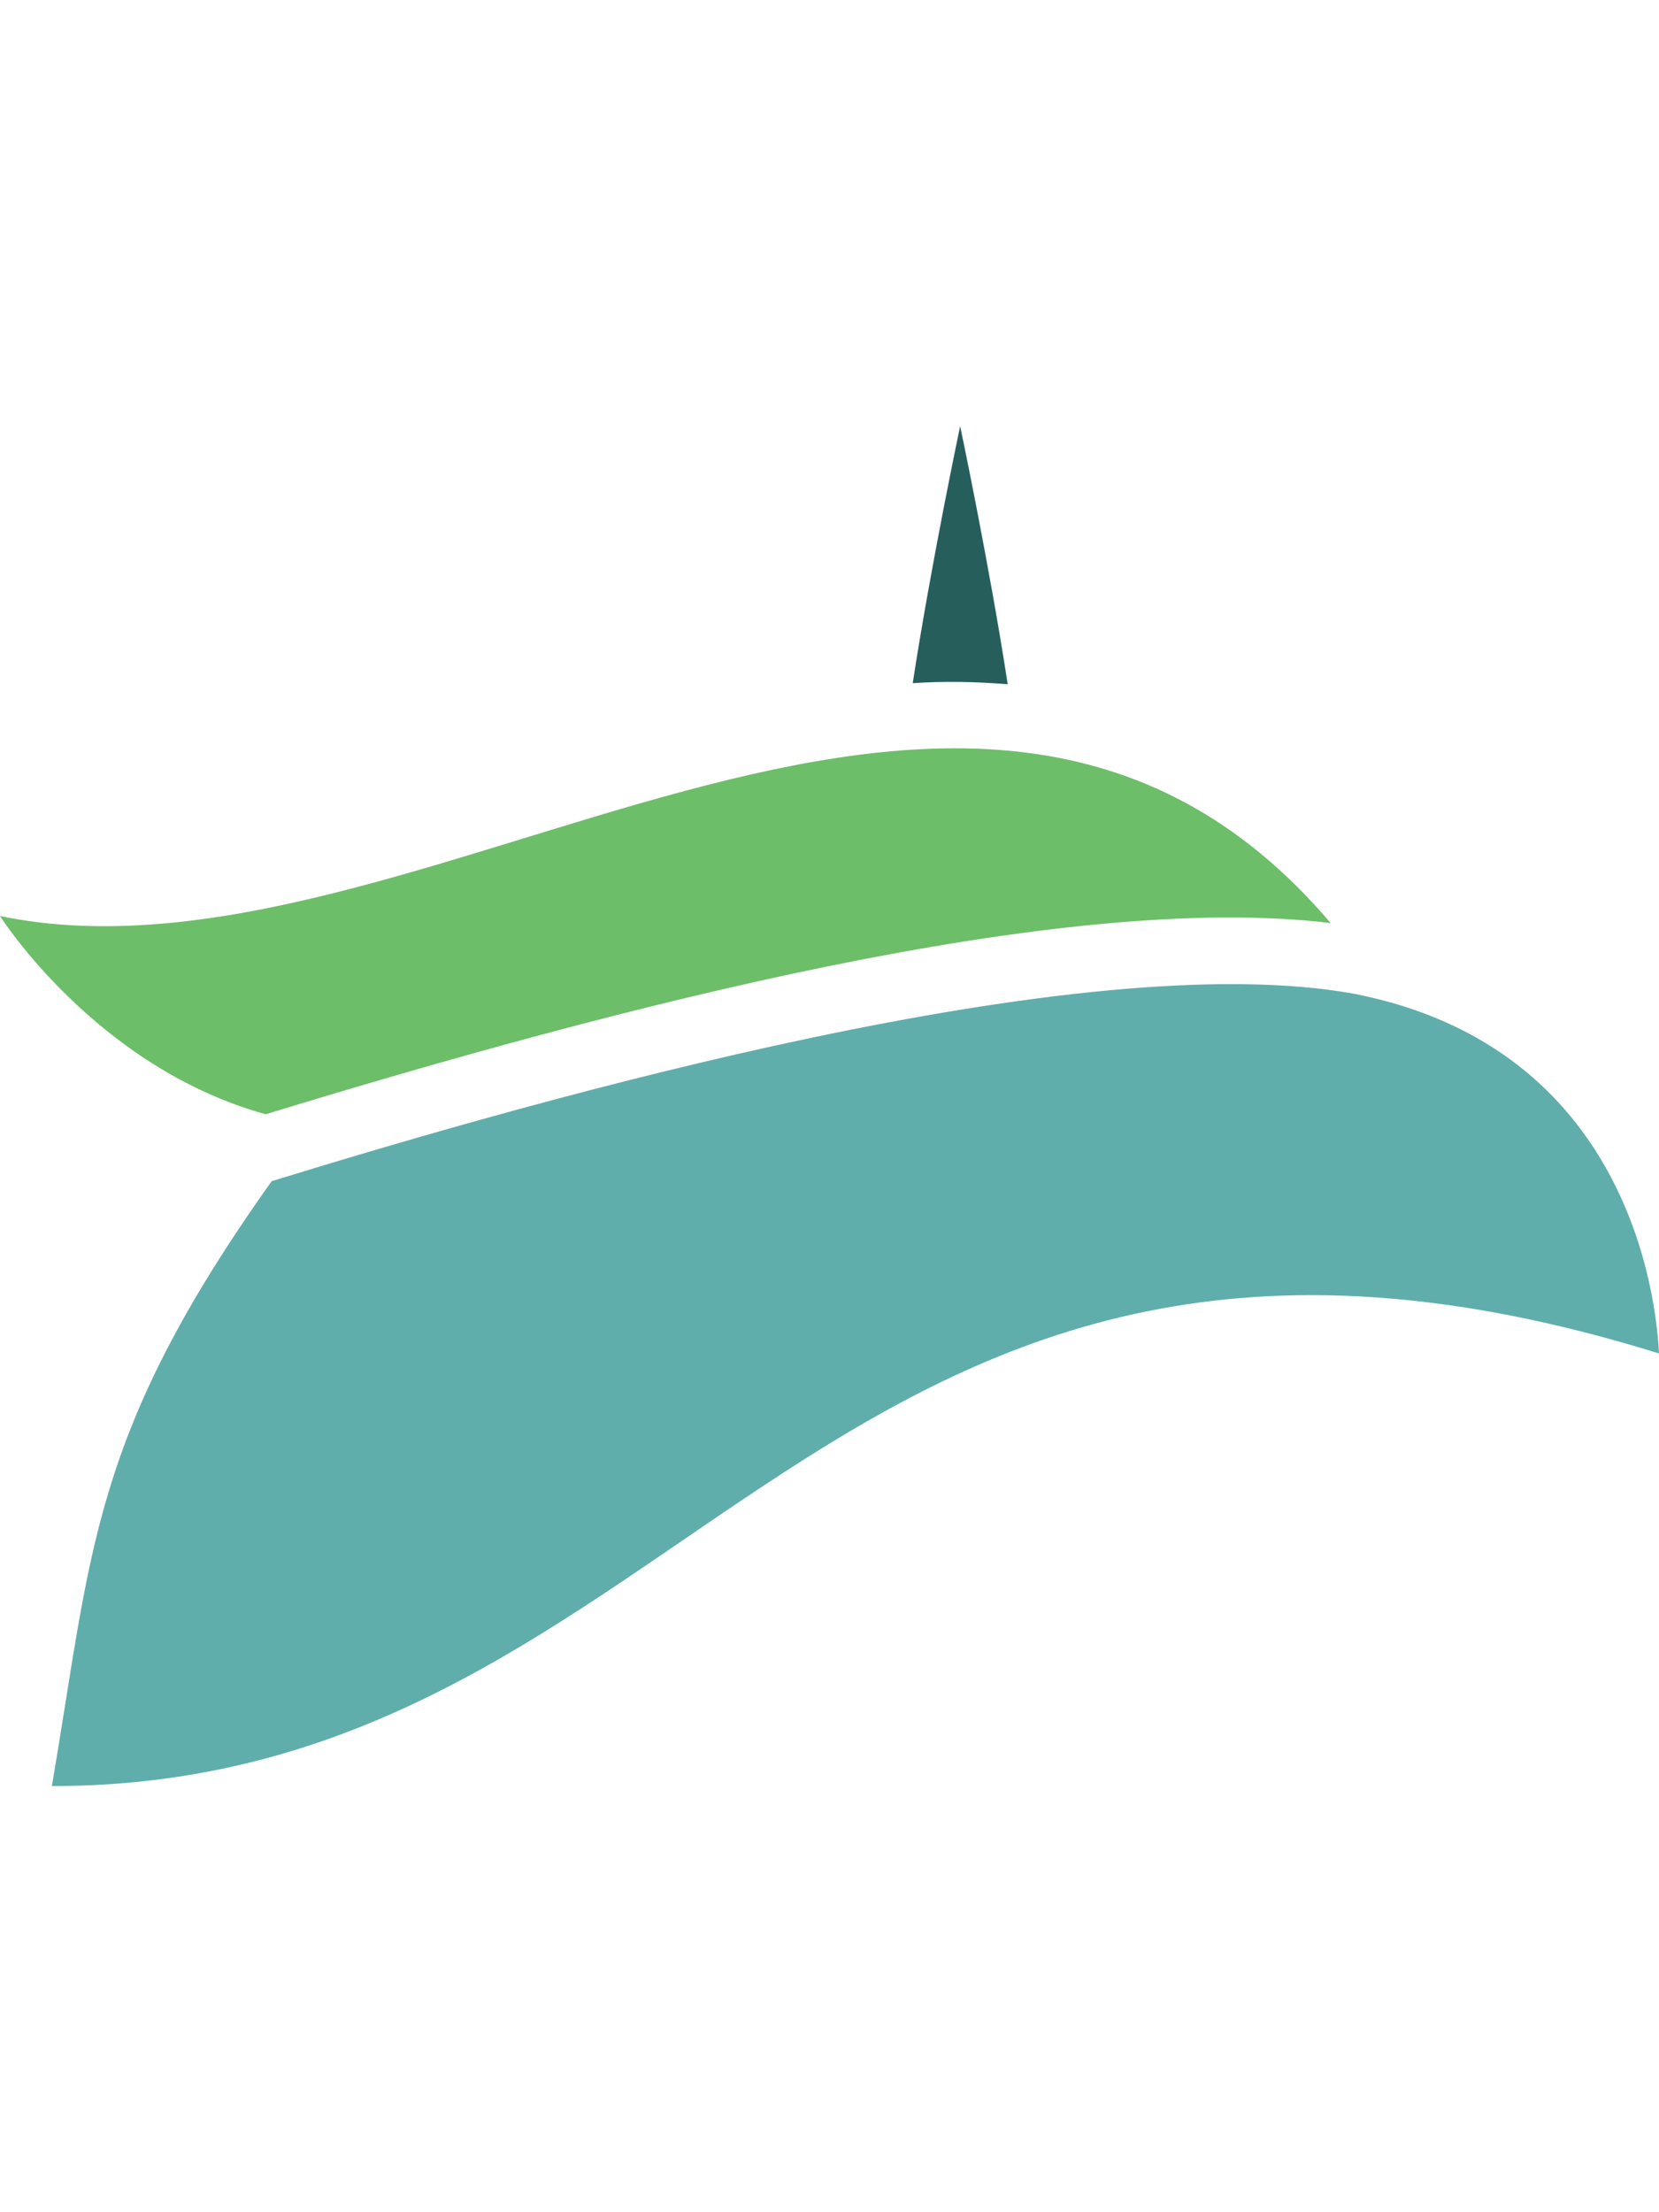
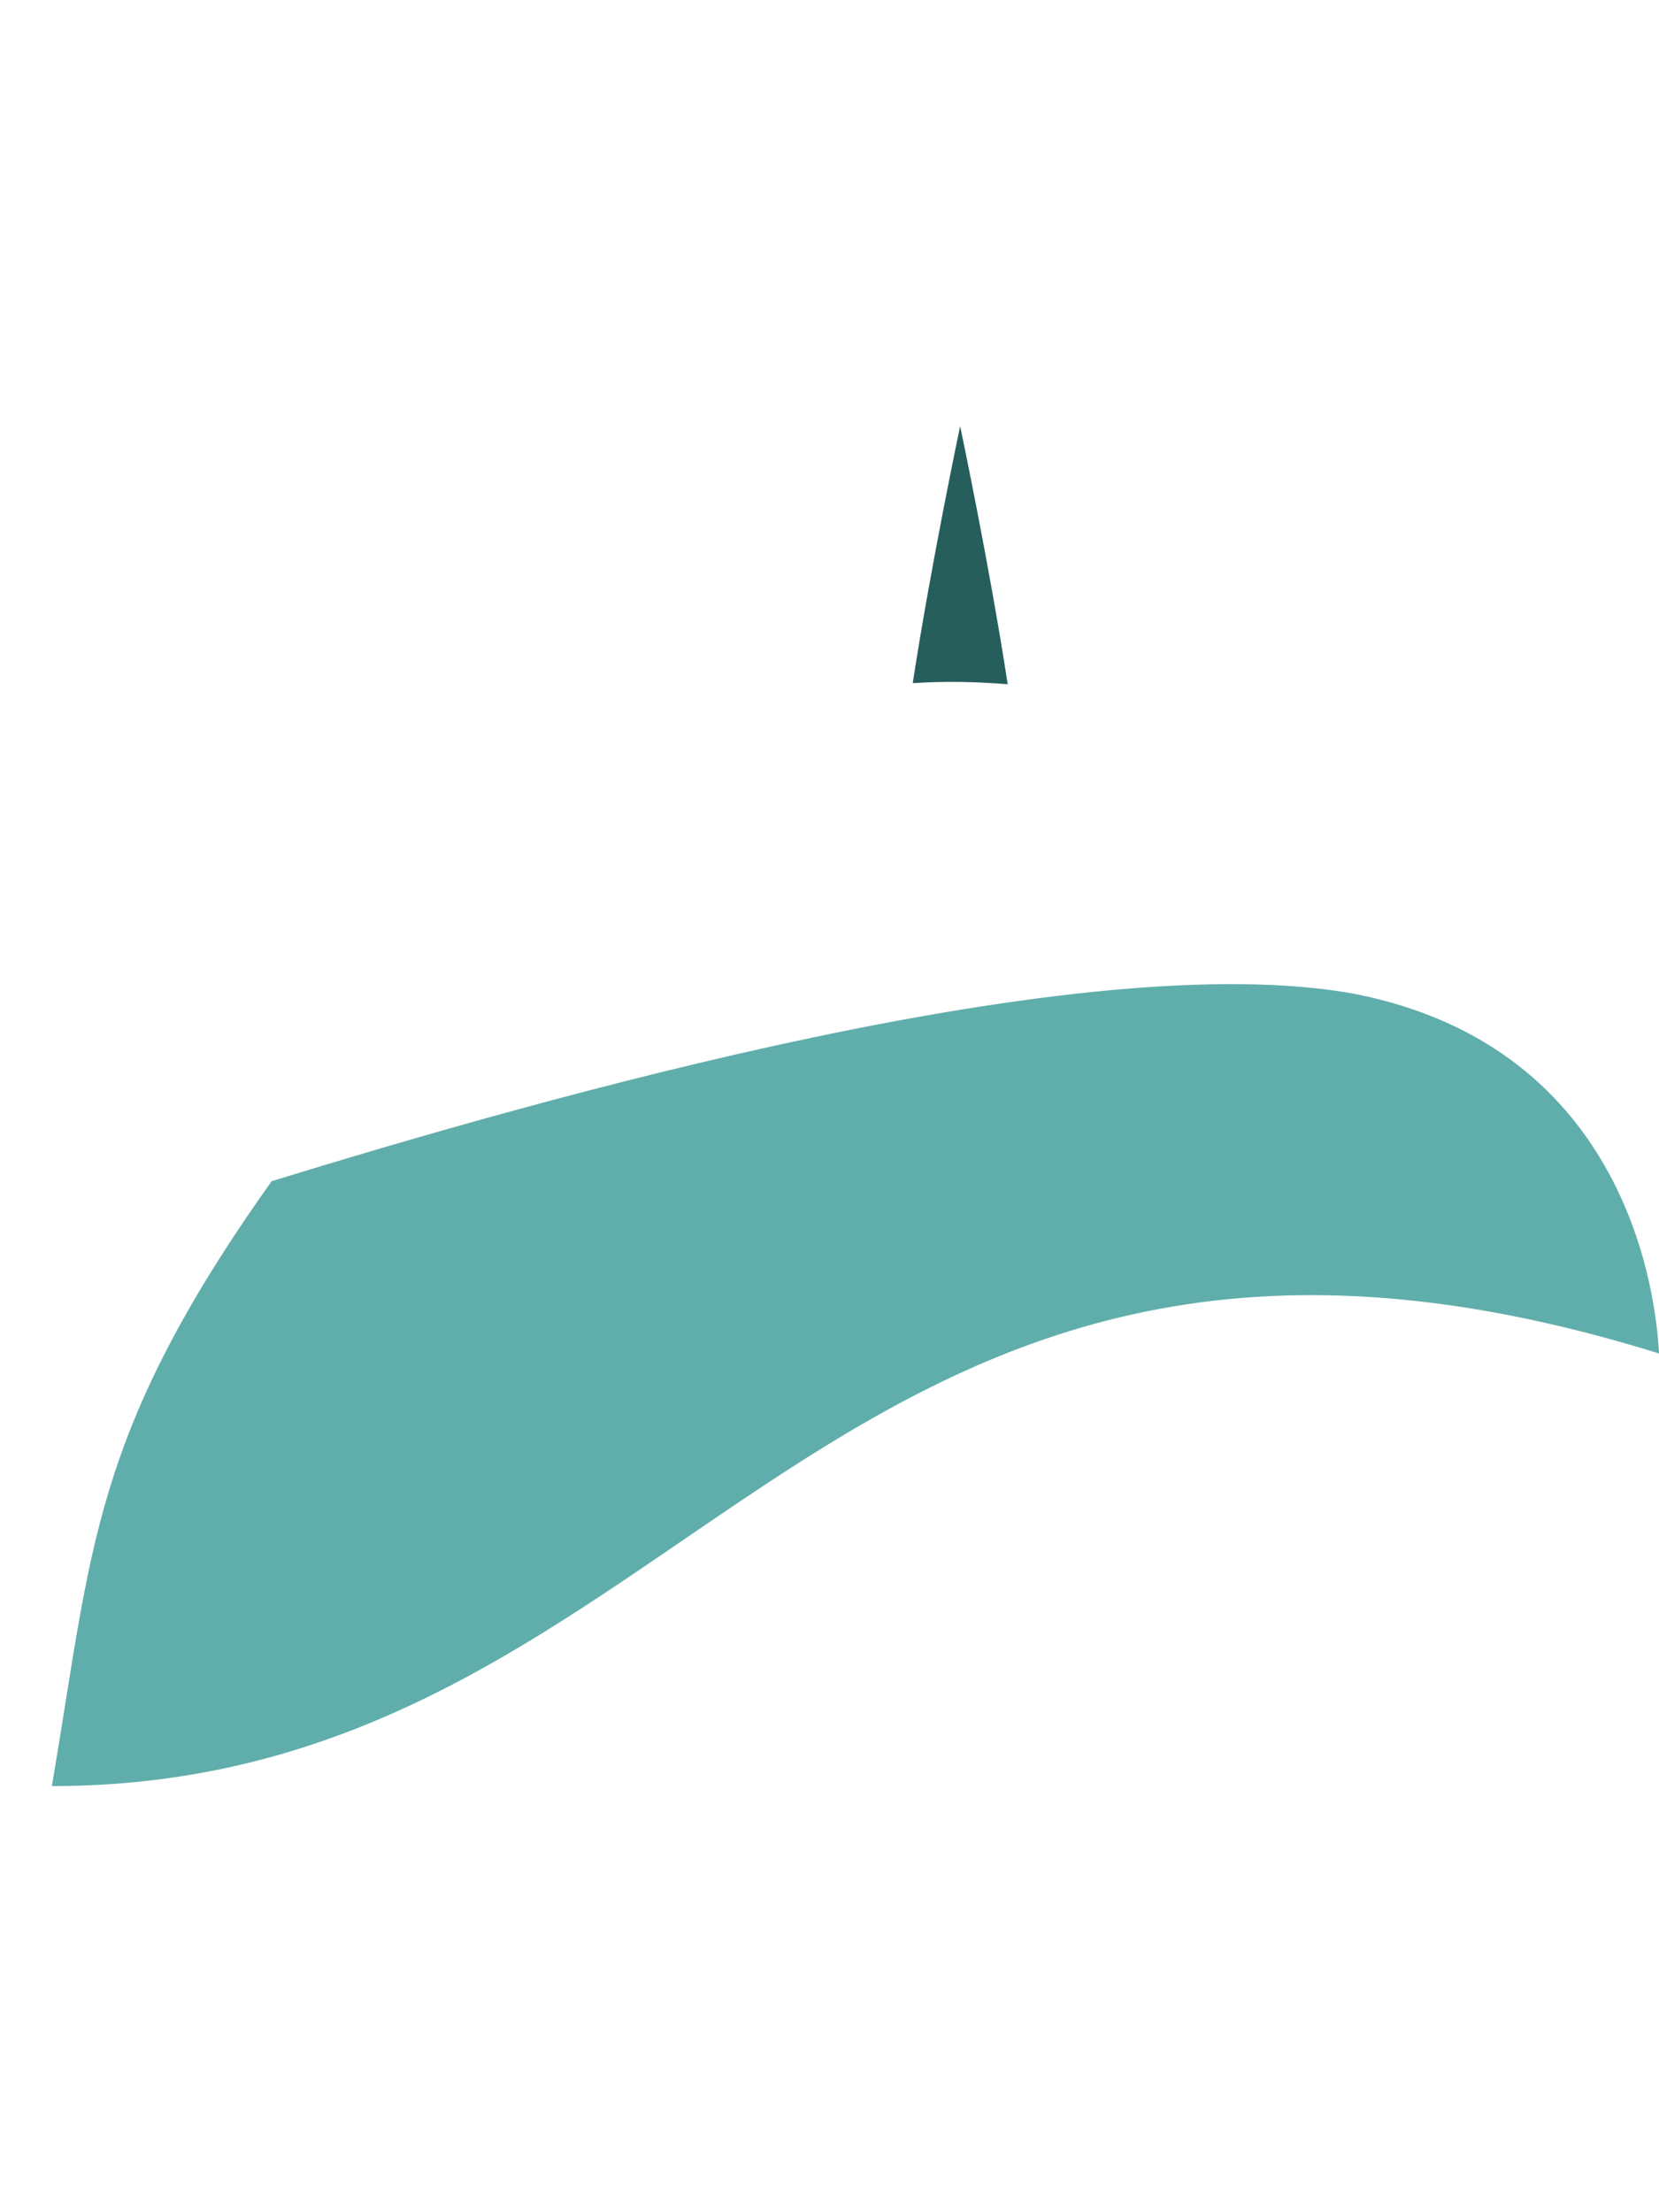
<svg xmlns="http://www.w3.org/2000/svg" width="12px" height="16px" viewBox="0 0 12 16" version="1.1">
  <g id="surface1">
    <path style=" stroke:none;fill-rule:nonzero;fill:rgb(14.902%,36.863%,36.078%);fill-opacity:1;" d="M 6.602 4.941 C 6.734 4.082 6.945 3.082 6.945 3.082 C 6.945 3.082 7.156 4.082 7.289 4.949 C 7.059 4.93 6.828 4.926 6.602 4.941 Z M 6.602 4.941 " />
    <path style=" stroke:none;fill-rule:nonzero;fill:rgb(37.647%,68.235%,67.059%);fill-opacity:1;" d="M 9.797 7.188 C 7.828 6.828 3.93 7.938 1.965 8.543 C 0.656 10.383 0.668 11.207 0.375 12.918 C 5.035 12.918 5.961 7.91 12 9.789 C 11.98 9.387 11.785 7.578 9.797 7.188 Z M 9.797 7.188 " />
-     <path style=" stroke:none;fill-rule:nonzero;fill:rgb(42.745%,74.51%,41.176%);fill-opacity:1;" d="M 9.625 6.676 C 6.98 3.566 3.023 7.254 0 6.625 C 0 6.625 0.691 7.719 1.922 8.059 C 4.465 7.281 7.672 6.441 9.625 6.676 Z M 9.625 6.676 " />
  </g>
</svg>